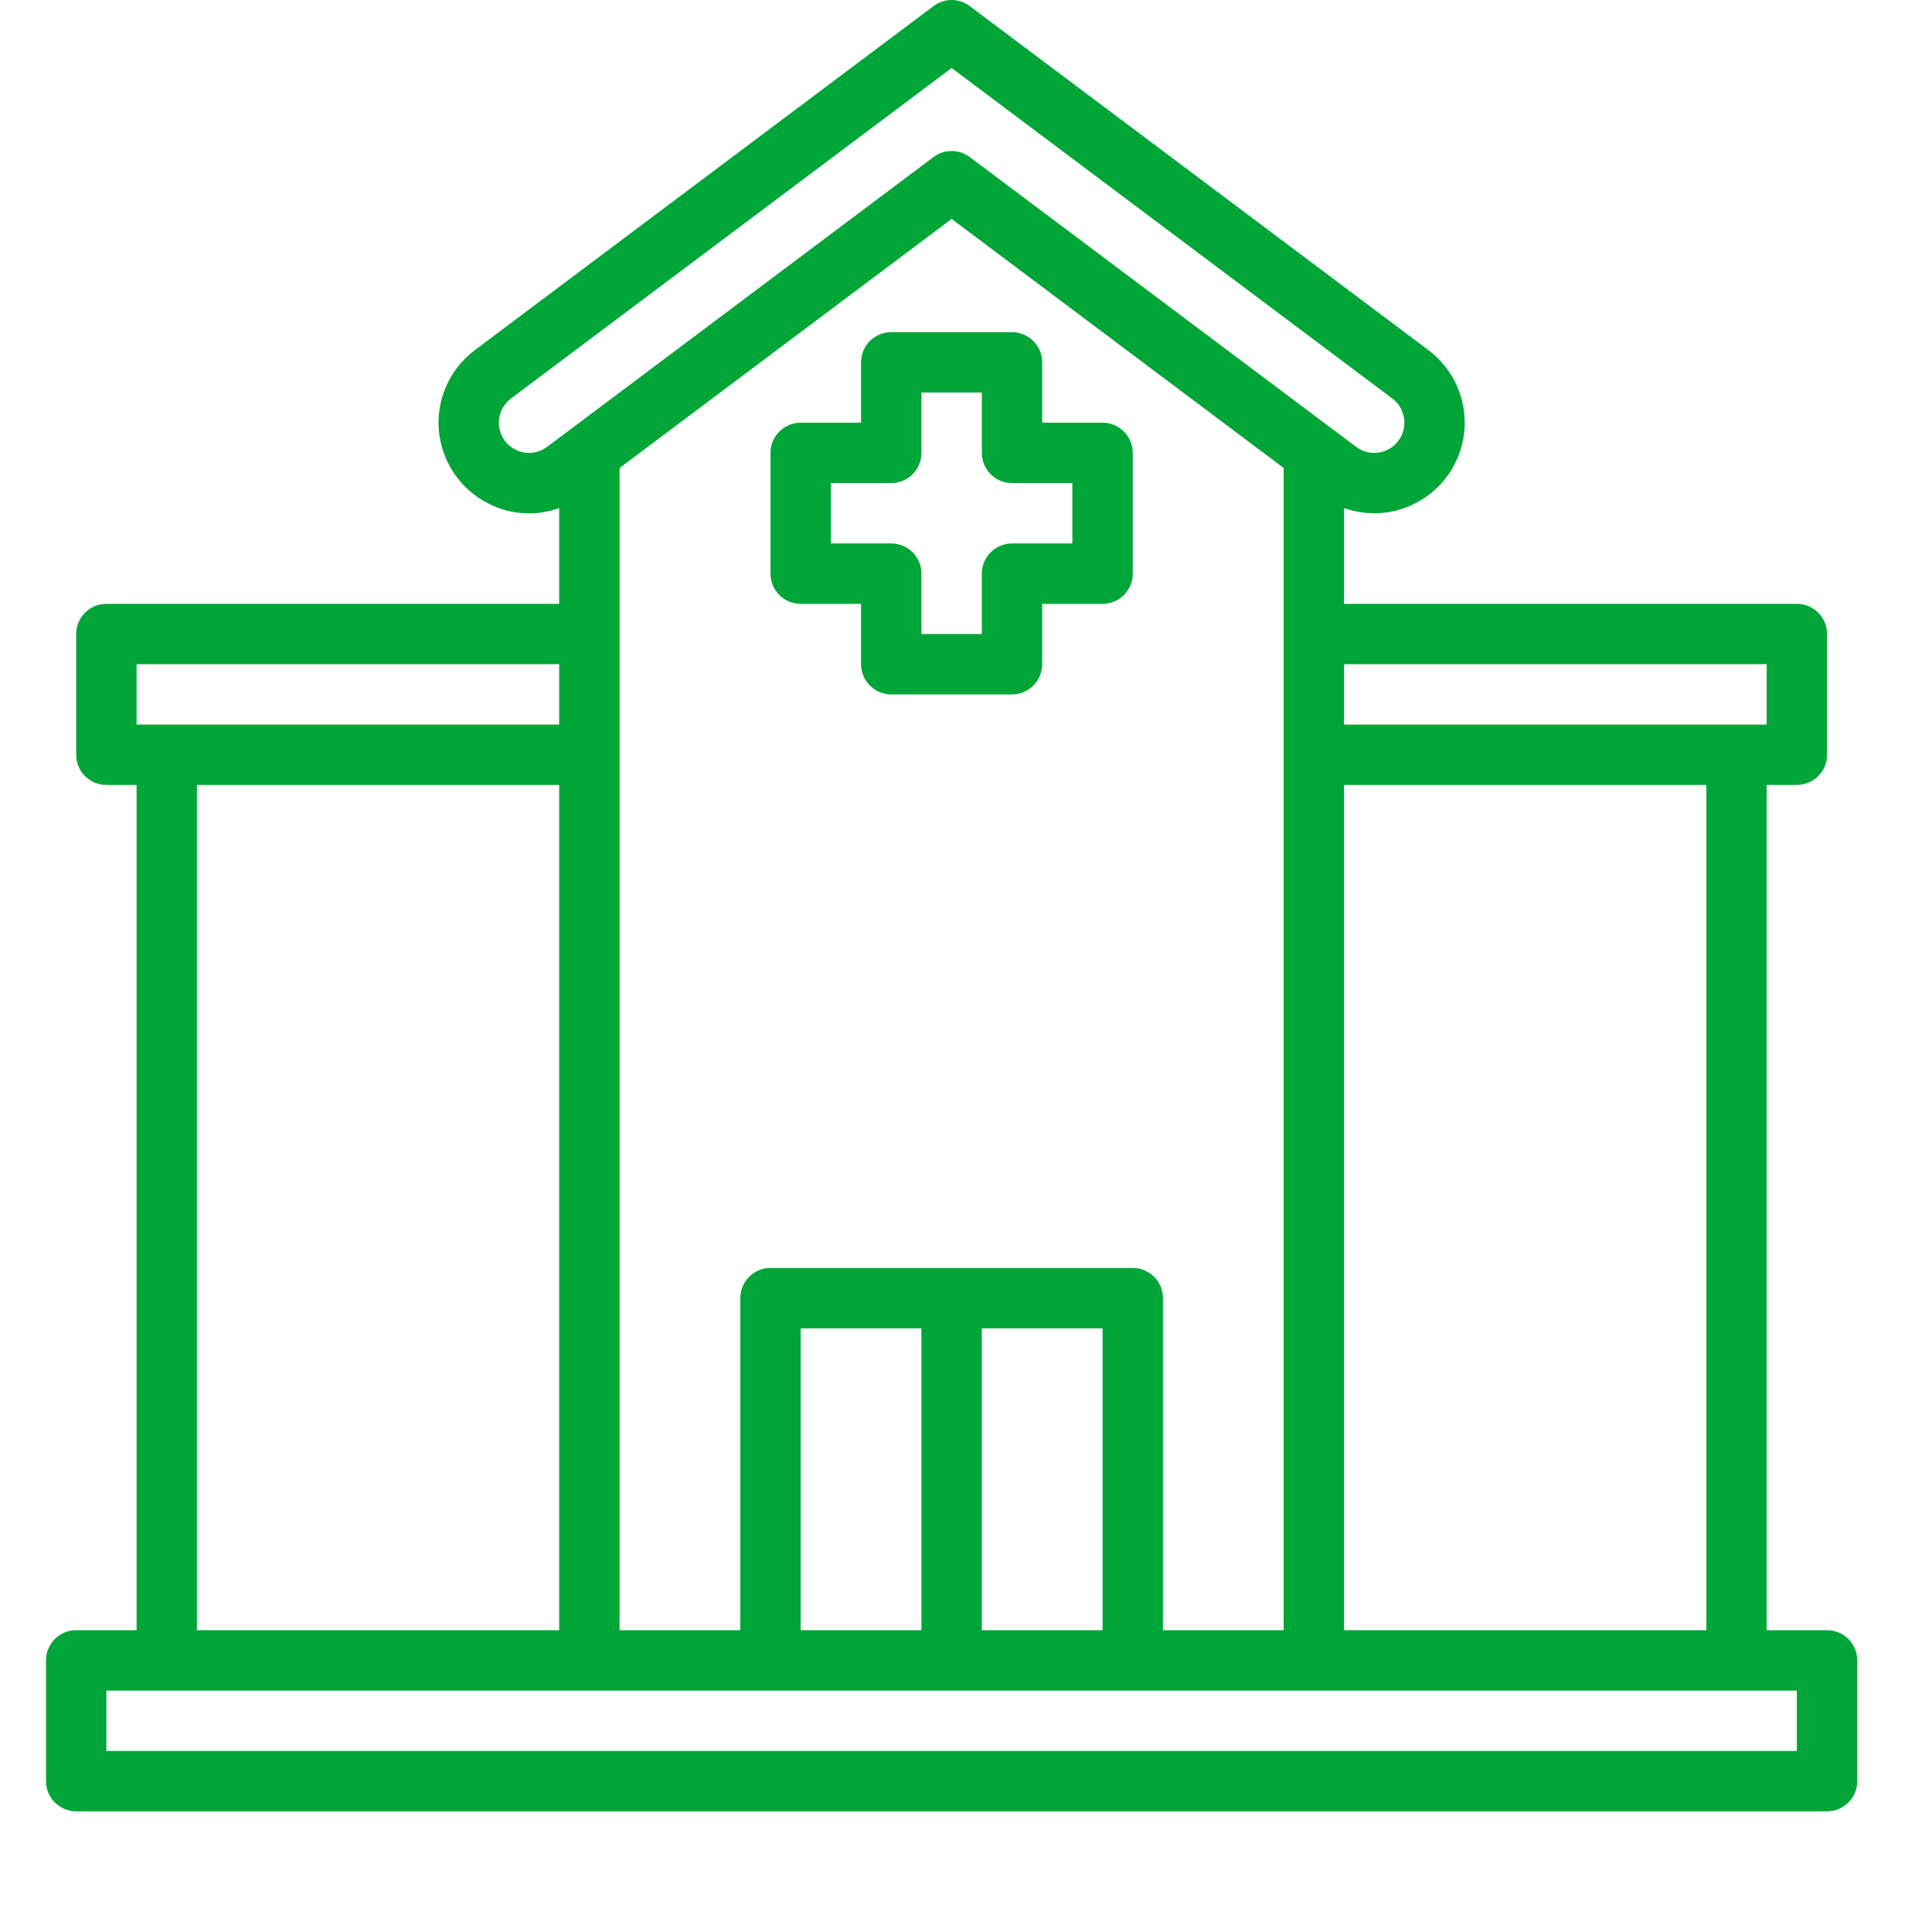
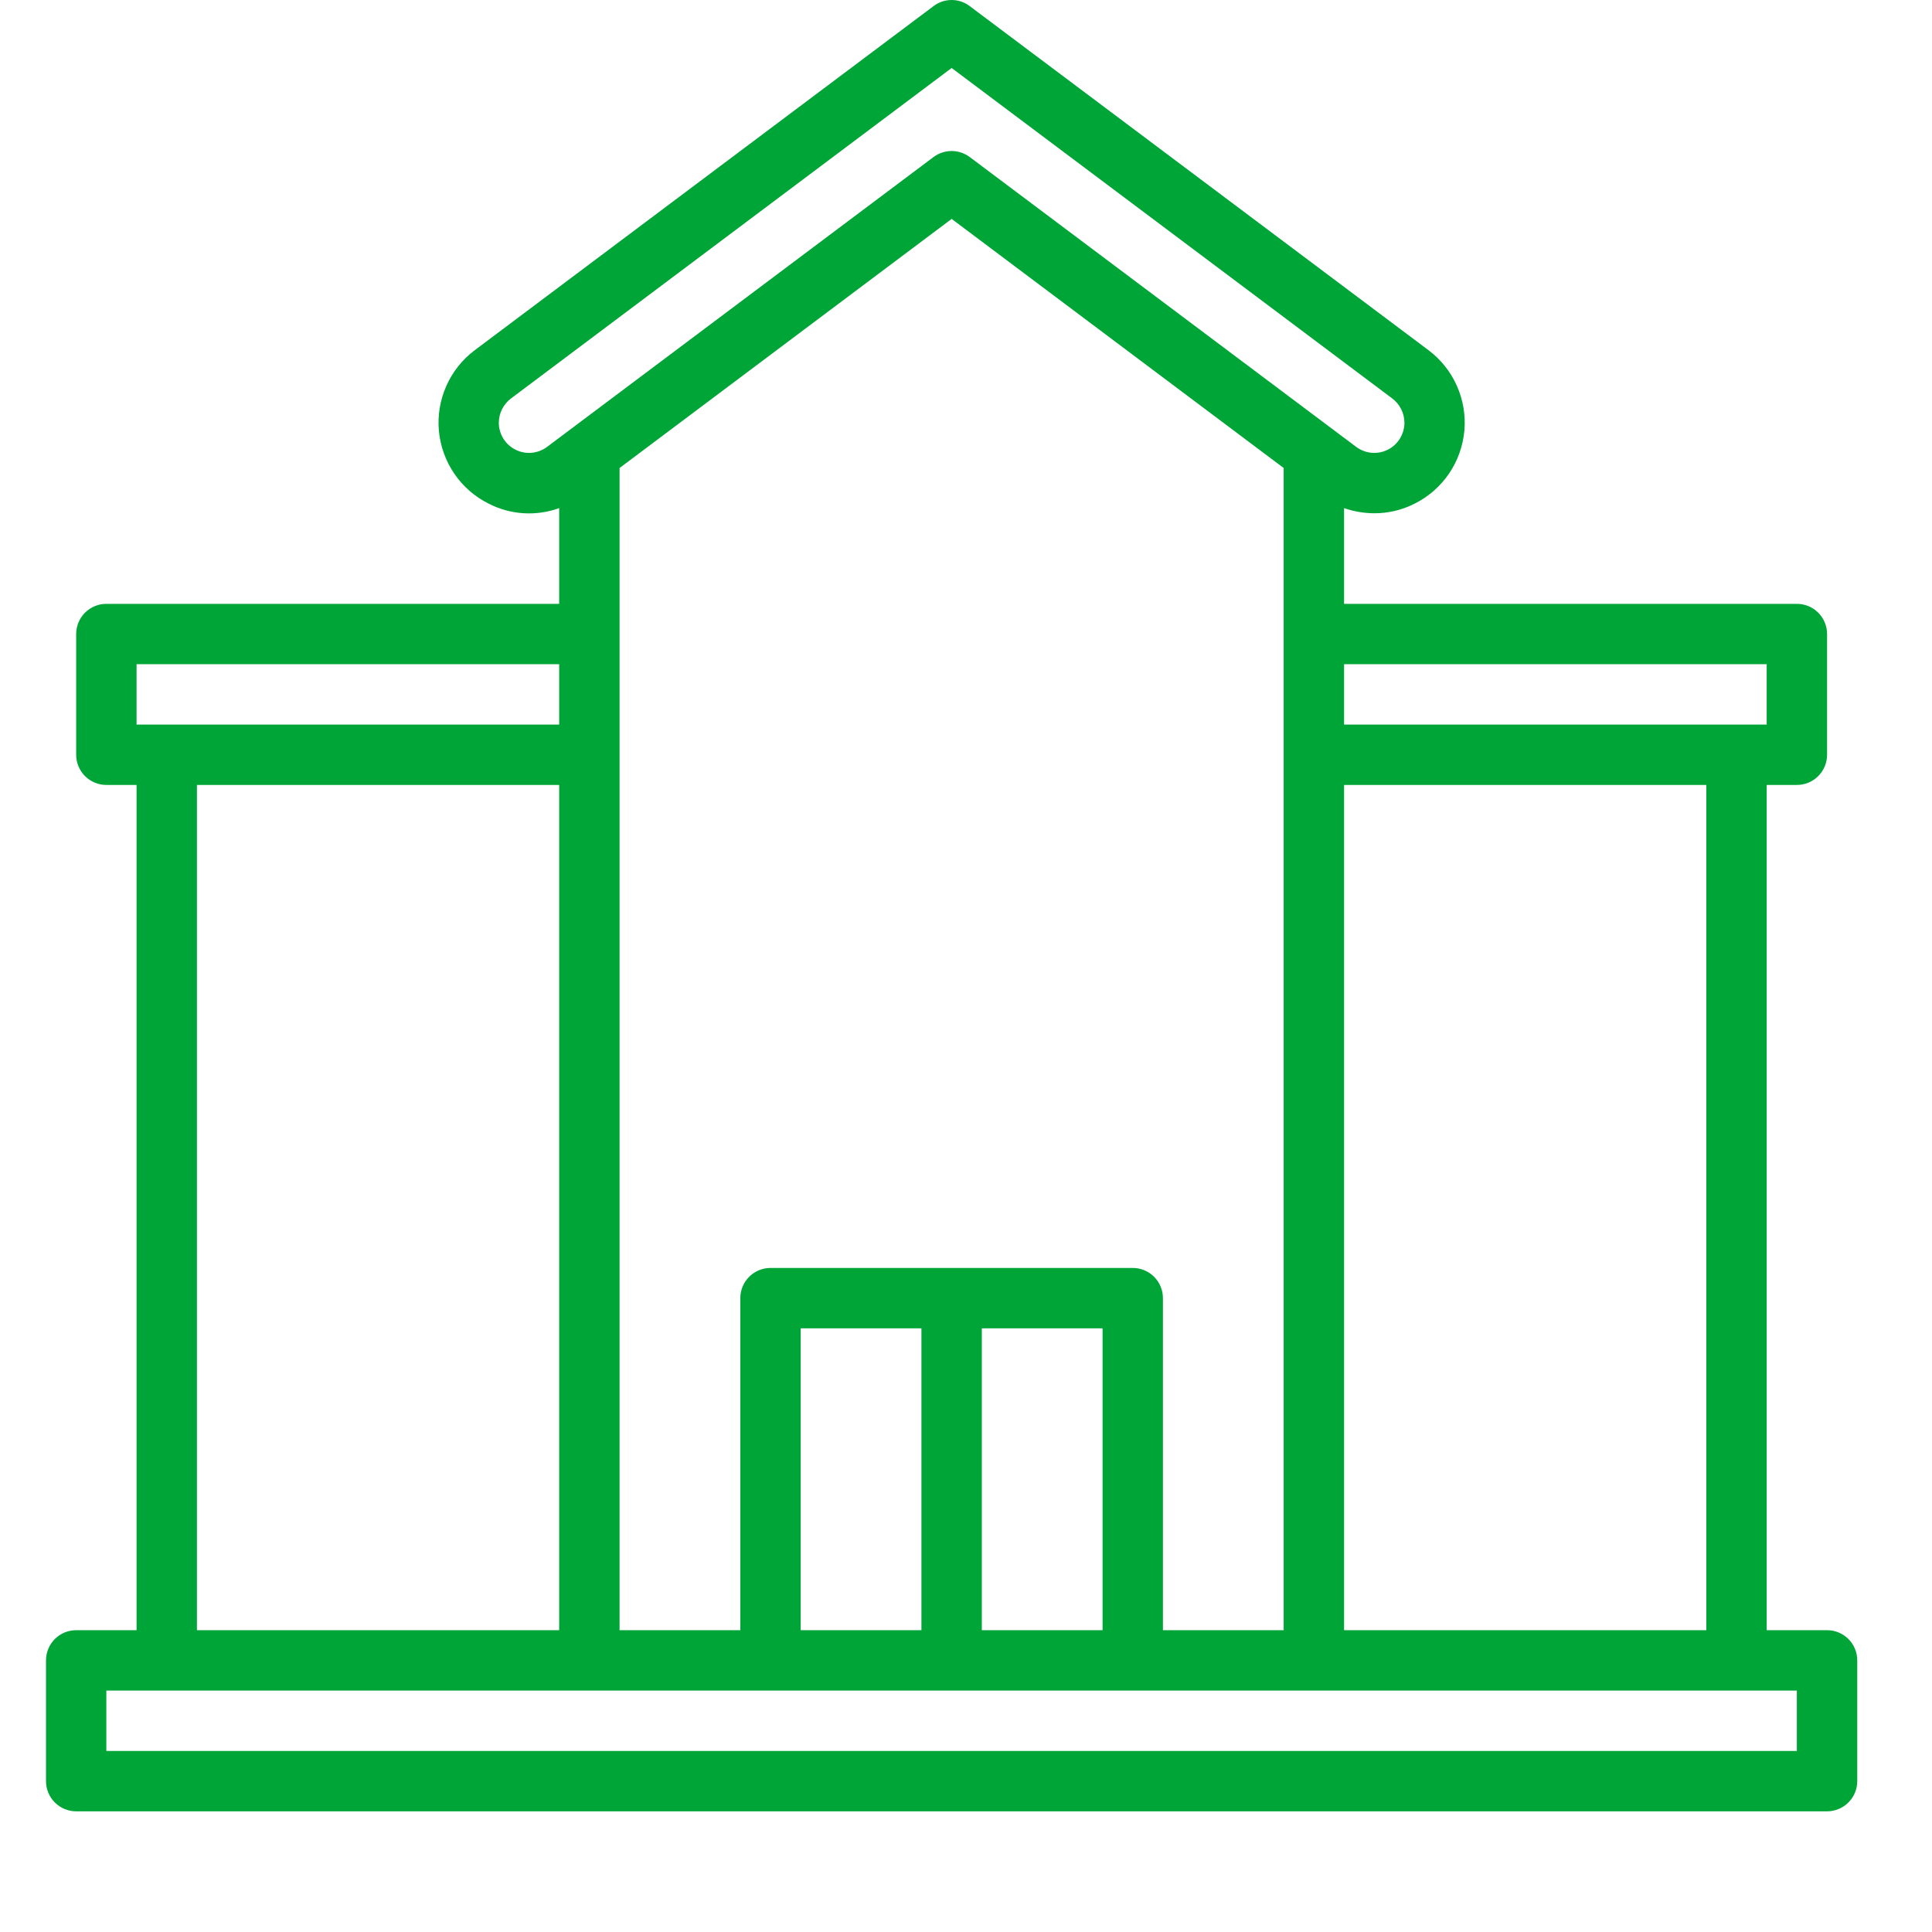
<svg xmlns="http://www.w3.org/2000/svg" width="42" height="42" viewBox="0 0 42 42" fill="none">
-   <path d="M17.406 13.127H18.719V14.439C18.719 14.614 18.788 14.78 18.911 14.903C19.034 15.027 19.201 15.096 19.375 15.096H22C22.174 15.096 22.341 15.027 22.464 14.903C22.587 14.78 22.656 14.614 22.656 14.439V13.127H23.969C24.143 13.127 24.31 13.058 24.433 12.935C24.556 12.812 24.625 12.645 24.625 12.471V9.846C24.625 9.672 24.556 9.505 24.433 9.382C24.31 9.259 24.143 9.189 23.969 9.189H22.656V7.877C22.656 7.703 22.587 7.536 22.464 7.413C22.341 7.29 22.174 7.221 22 7.221H19.375C19.201 7.221 19.034 7.29 18.911 7.413C18.788 7.536 18.719 7.703 18.719 7.877V9.189H17.406C17.232 9.189 17.065 9.259 16.942 9.382C16.819 9.505 16.75 9.672 16.75 9.846V12.471C16.75 12.645 16.819 12.812 16.942 12.935C17.065 13.058 17.232 13.127 17.406 13.127ZM18.062 10.502H19.375C19.549 10.502 19.716 10.433 19.839 10.31C19.962 10.187 20.031 10.02 20.031 9.846V8.533H21.344V9.846C21.344 10.02 21.413 10.187 21.536 10.31C21.659 10.433 21.826 10.502 22 10.502H23.312V11.814H22C21.826 11.814 21.659 11.884 21.536 12.007C21.413 12.13 21.344 12.297 21.344 12.471V13.783H20.031V12.471C20.031 12.297 19.962 12.13 19.839 12.007C19.716 11.884 19.549 11.814 19.375 11.814H18.062V10.502Z" fill="#00A538" />
  <path d="M39.719 35.439H38.406V17.064H39.062C39.237 17.064 39.404 16.995 39.526 16.872C39.65 16.749 39.719 16.582 39.719 16.408V13.783C39.719 13.609 39.65 13.442 39.526 13.319C39.404 13.196 39.237 13.127 39.062 13.127H29.219V11.046C29.43 11.119 29.652 11.157 29.875 11.158C30.181 11.159 30.482 11.087 30.754 10.948C31.054 10.798 31.311 10.574 31.5 10.297C31.688 10.02 31.803 9.699 31.834 9.365C31.864 9.031 31.808 8.695 31.672 8.389C31.536 8.082 31.324 7.816 31.056 7.614L21.081 0.133C20.968 0.047 20.83 0 20.688 0C20.545 0 20.407 0.047 20.294 0.133L10.319 7.614C10.051 7.816 9.839 8.082 9.703 8.389C9.567 8.695 9.511 9.031 9.541 9.365C9.572 9.699 9.687 10.02 9.876 10.297C10.064 10.574 10.321 10.798 10.621 10.948C10.856 11.069 11.114 11.14 11.378 11.157C11.642 11.174 11.907 11.136 12.156 11.046V13.127H2.312C2.138 13.127 1.972 13.196 1.848 13.319C1.725 13.442 1.656 13.609 1.656 13.783V16.408C1.656 16.582 1.725 16.749 1.848 16.872C1.972 16.995 2.138 17.064 2.312 17.064H2.969V35.439H1.656C1.482 35.439 1.315 35.508 1.192 35.631C1.069 35.754 1 35.921 1 36.095V38.72C1 38.895 1.069 39.061 1.192 39.184C1.315 39.307 1.482 39.377 1.656 39.377H39.719C39.893 39.377 40.06 39.307 40.183 39.184C40.306 39.061 40.375 38.895 40.375 38.72V36.095C40.375 35.921 40.306 35.754 40.183 35.631C40.06 35.508 39.893 35.439 39.719 35.439ZM38.406 14.439V15.752H29.219V14.439H38.406ZM37.094 17.064V35.439H29.219V17.064H37.094ZM11.894 9.714C11.796 9.787 11.68 9.832 11.559 9.843C11.438 9.854 11.316 9.831 11.207 9.776C11.098 9.722 11.006 9.638 10.942 9.534C10.878 9.43 10.844 9.311 10.844 9.189C10.845 9.087 10.868 8.987 10.914 8.896C10.96 8.805 11.025 8.726 11.106 8.664L20.688 1.478L30.269 8.664C30.35 8.726 30.416 8.805 30.461 8.896C30.507 8.987 30.53 9.087 30.531 9.189C30.531 9.311 30.497 9.43 30.433 9.534C30.369 9.638 30.277 9.722 30.169 9.776C30.059 9.831 29.938 9.854 29.816 9.843C29.695 9.832 29.579 9.787 29.481 9.714L21.081 3.414C20.968 3.329 20.829 3.283 20.688 3.283C20.546 3.283 20.407 3.329 20.294 3.414L11.894 9.714ZM24.625 27.564H16.75C16.576 27.564 16.409 27.633 16.286 27.756C16.163 27.879 16.094 28.046 16.094 28.22V35.439H13.469V10.174L20.688 4.759L27.906 10.174V35.439H25.281V28.22C25.281 28.046 25.212 27.879 25.089 27.756C24.966 27.633 24.799 27.564 24.625 27.564ZM23.969 28.877V35.439H21.344V28.877H23.969ZM20.031 28.877V35.439H17.406V28.877H20.031ZM2.969 14.439H12.156V15.752H2.969V14.439ZM12.156 17.064V35.439H4.281V17.064H12.156ZM39.062 38.064H2.312V36.752H39.062V38.064Z" fill="#00A538" />
</svg>